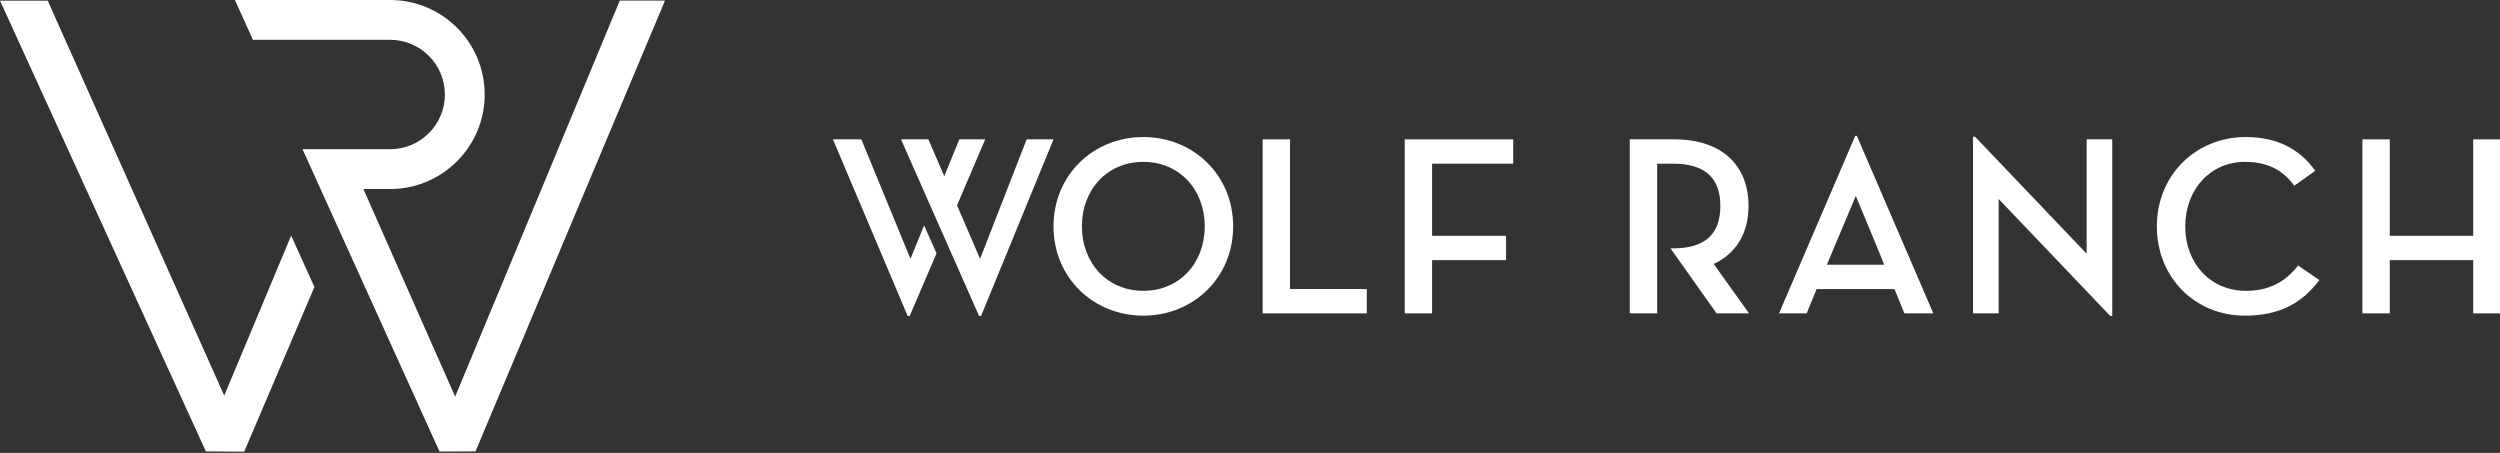
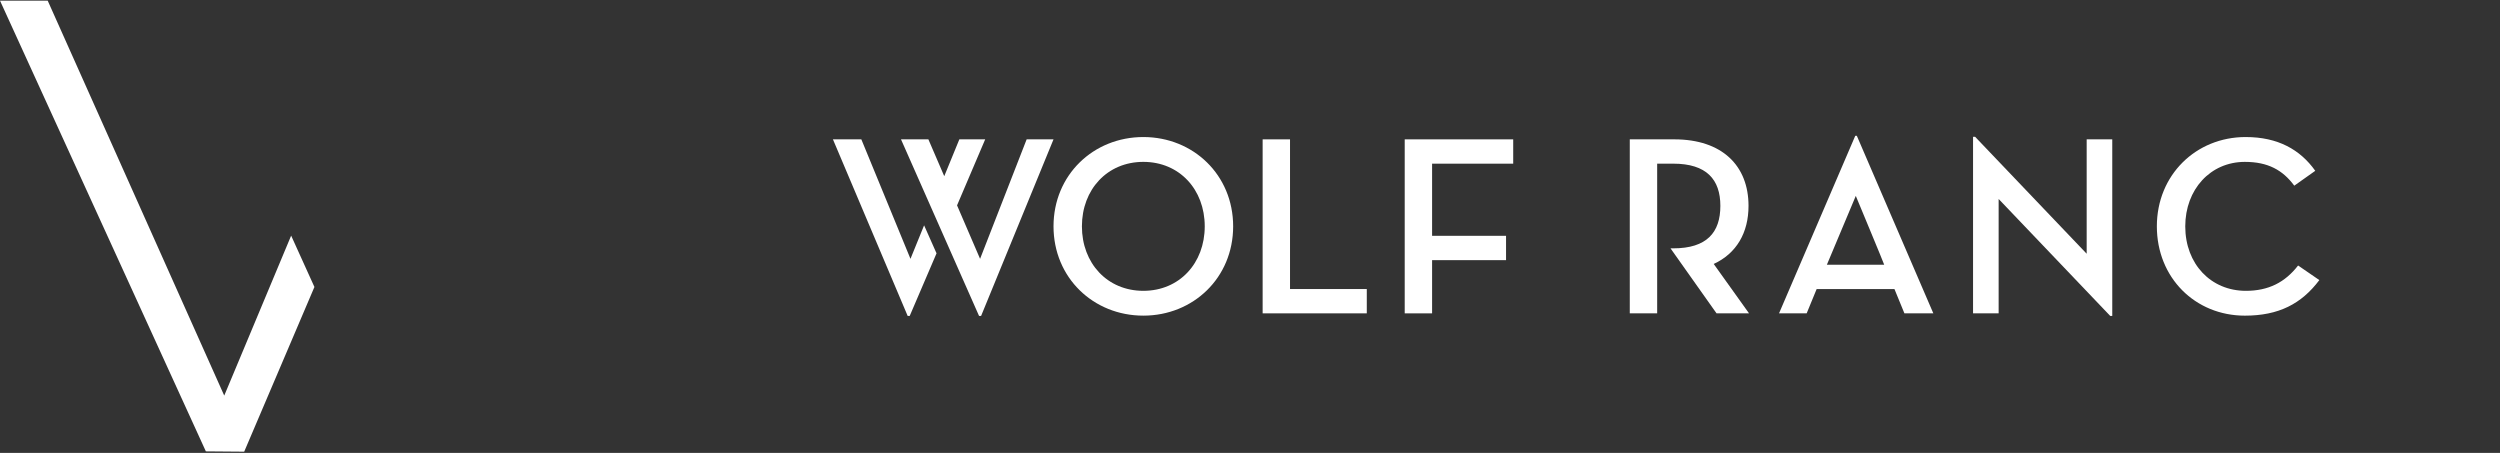
<svg xmlns="http://www.w3.org/2000/svg" version="1.1" x="0px" y="0px" width="276px" height="50px" viewBox="215.834 567.065 276 50" overflow="visible" enable-background="new 215.834 567.065 276 50" xml:space="preserve">
  <rect x="215.834" y="567.065" width="276" height="50" fill="#333333" stroke="none" />
  <defs>
</defs>
  <rect display="none" fill="#FFFFFF" width="1224.001" height="792" />
  <path fill="#FFFFFF" d="M332.142,592.053c0-5.678,4.407-9.859,9.917-9.859c5.508,0,9.915,4.182,9.915,9.859  c0,5.68-4.407,9.859-9.915,9.859C336.549,601.913,332.142,597.733,332.142,592.053z M348.837,592.053  c0-4.068-2.797-7.117-6.779-7.117c-3.984,0-6.781,3.049-6.781,7.117s2.797,7.119,6.781,7.119  C346.041,599.172,348.837,596.122,348.837,592.053z" />
  <path fill="#FFFFFF" d="M355.229,582.45h3.023v16.525h8.475v2.684h-11.498V582.45z" />
  <path fill="#FFFFFF" d="M370.914,582.45h11.978v2.684h-8.955v7.965h8.164v2.686h-8.164v5.875h-3.023V582.45z" />
  <path fill="#FFFFFF" d="M398.786,585.133h1.779c3.673,0,5.197,1.75,5.197,4.66c0,2.939-1.496,4.689-5.197,4.689h-0.306l5.08,7.176  h3.587l-3.898-5.453c2.515-1.158,3.843-3.445,3.843-6.412c0-4.436-2.911-7.344-8.194-7.344h-4.915v19.209h3.023V585.133z" />
  <path fill="#FFFFFF" d="M415.29,601.659h-3.052l8.419-19.605h0.169l8.448,19.605h-3.193l-1.101-2.684c0,0-8.56,0-8.588,0  L415.29,601.659z M420.714,588.692l-3.193,7.6h6.329C423.878,596.292,420.714,588.692,420.714,588.692z" />
  <path fill="#FFFFFF" d="M436.484,589.032v12.627h-2.825v-19.492h0.227l12.317,12.91V582.45h2.825v19.492h-0.227L436.484,589.032z" />
  <path fill="#FFFFFF" d="M453.951,592.053c0-5.678,4.323-9.859,9.802-9.859c3.561,0,6.019,1.385,7.686,3.729l-2.317,1.641  c-1.272-1.725-2.911-2.627-5.453-2.627c-3.814,0-6.582,3.049-6.582,7.117c0,4.152,2.825,7.119,6.695,7.119  c2.486,0,4.323-0.932,5.763-2.797l2.345,1.611c-1.978,2.627-4.493,3.926-8.221,3.926  C458.188,601.913,453.951,597.733,453.951,592.053z" />
-   <path fill="#FFFFFF" d="M488.875,582.45h3.021v19.209h-3.021v-5.875h-9.21v5.875h-3.023V582.45h3.023v10.648h9.21V582.45z" />
  <path fill="#FFFFFF" d="M317.855,591.942l-1.505,3.699l-5.424-13.191h-3.136l8.25,19.492h0.227c0,0,1.858-4.326,2.961-6.908  L317.855,591.942z" />
  <path fill="#FFFFFF" d="M329.176,582.45l-5.141,13.191l-2.543-5.904l3.107-7.287h-2.854l-1.666,4.066  c0-0.027-1.752-4.066-1.752-4.066h-3.022l8.616,19.492h0.227l7.994-19.492H329.176z" />
-   <path fill="#FFFFFF" d="M284.256,567.135l-18.173,43.719l-10.132-22.922h2.96c5.752,0,10.433-4.68,10.433-10.434  c0-5.752-4.681-10.432-10.433-10.432h-17.145l1.991,4.393h15.153c3.331,0,6.04,2.709,6.04,6.039s-2.709,6.041-6.04,6.041h-9.679  l15.125,33.375l3.976-0.02l20.918-49.76H284.256z" />
  <polygon fill="#FFFFFF" points="238.56,616.895 215.834,567.137 221.1,567.137 240.59,610.739 247.977,593.079 250.546,598.747   242.793,616.93 " />
</svg>